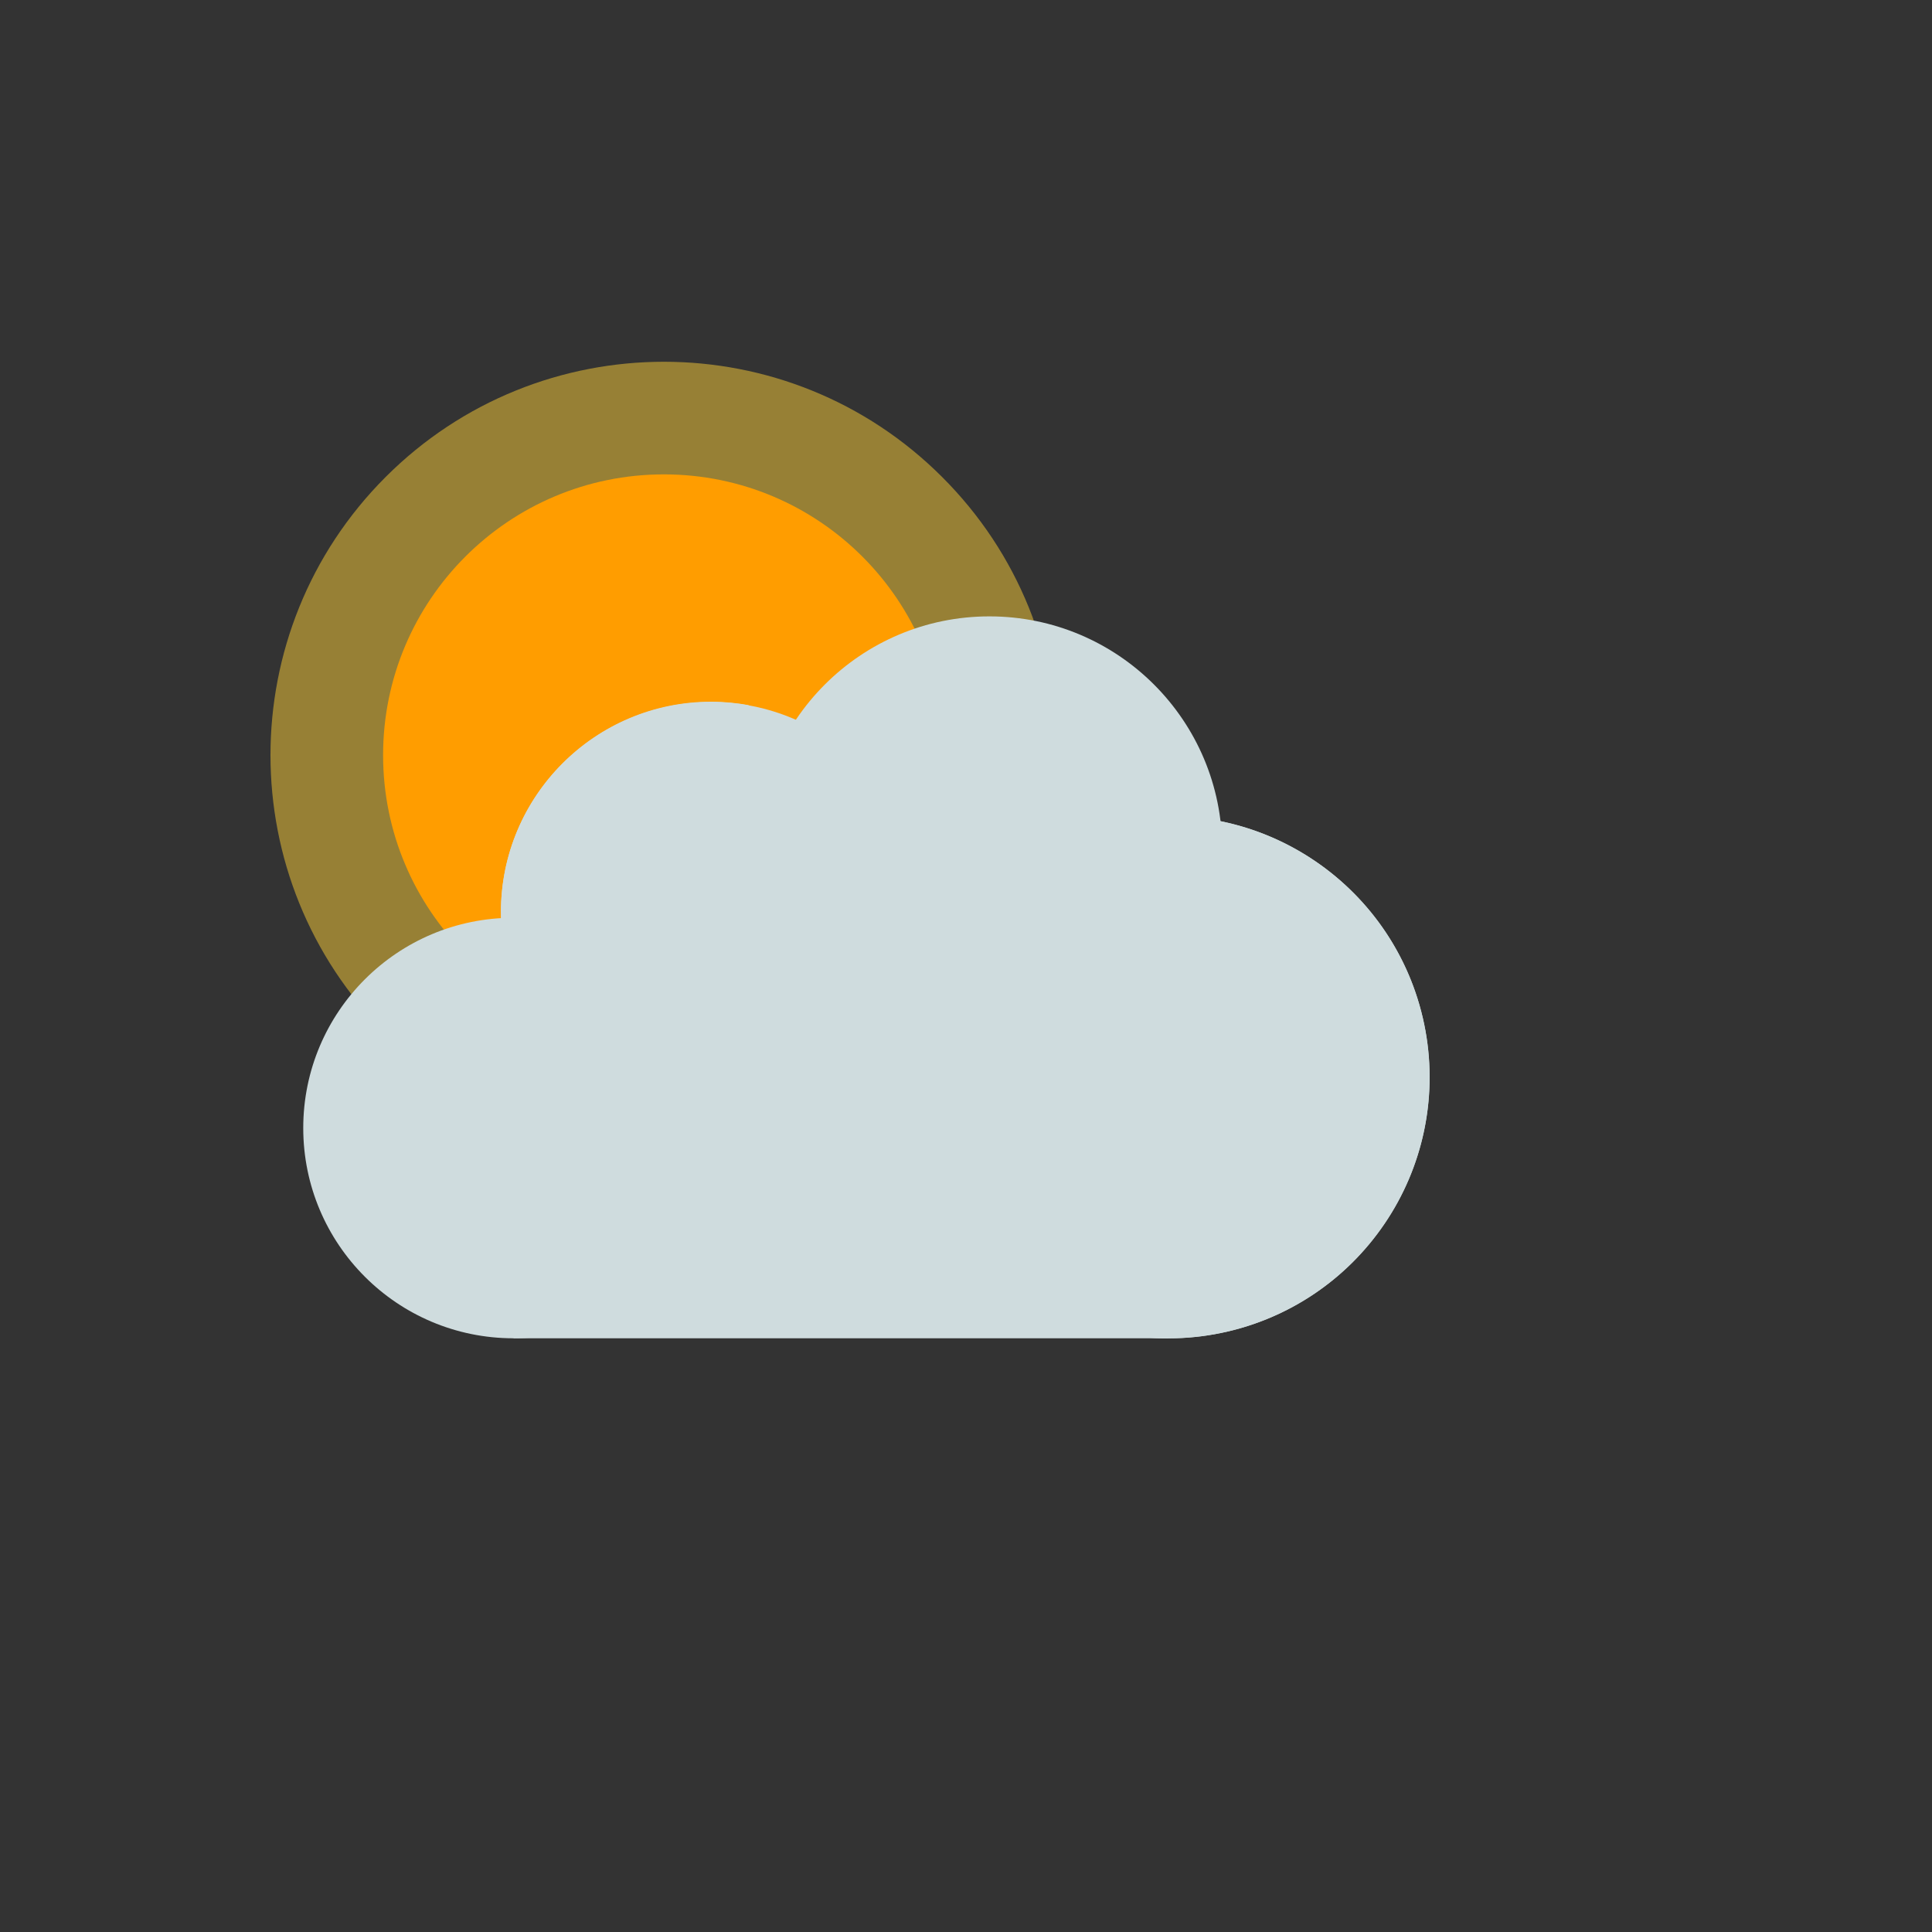
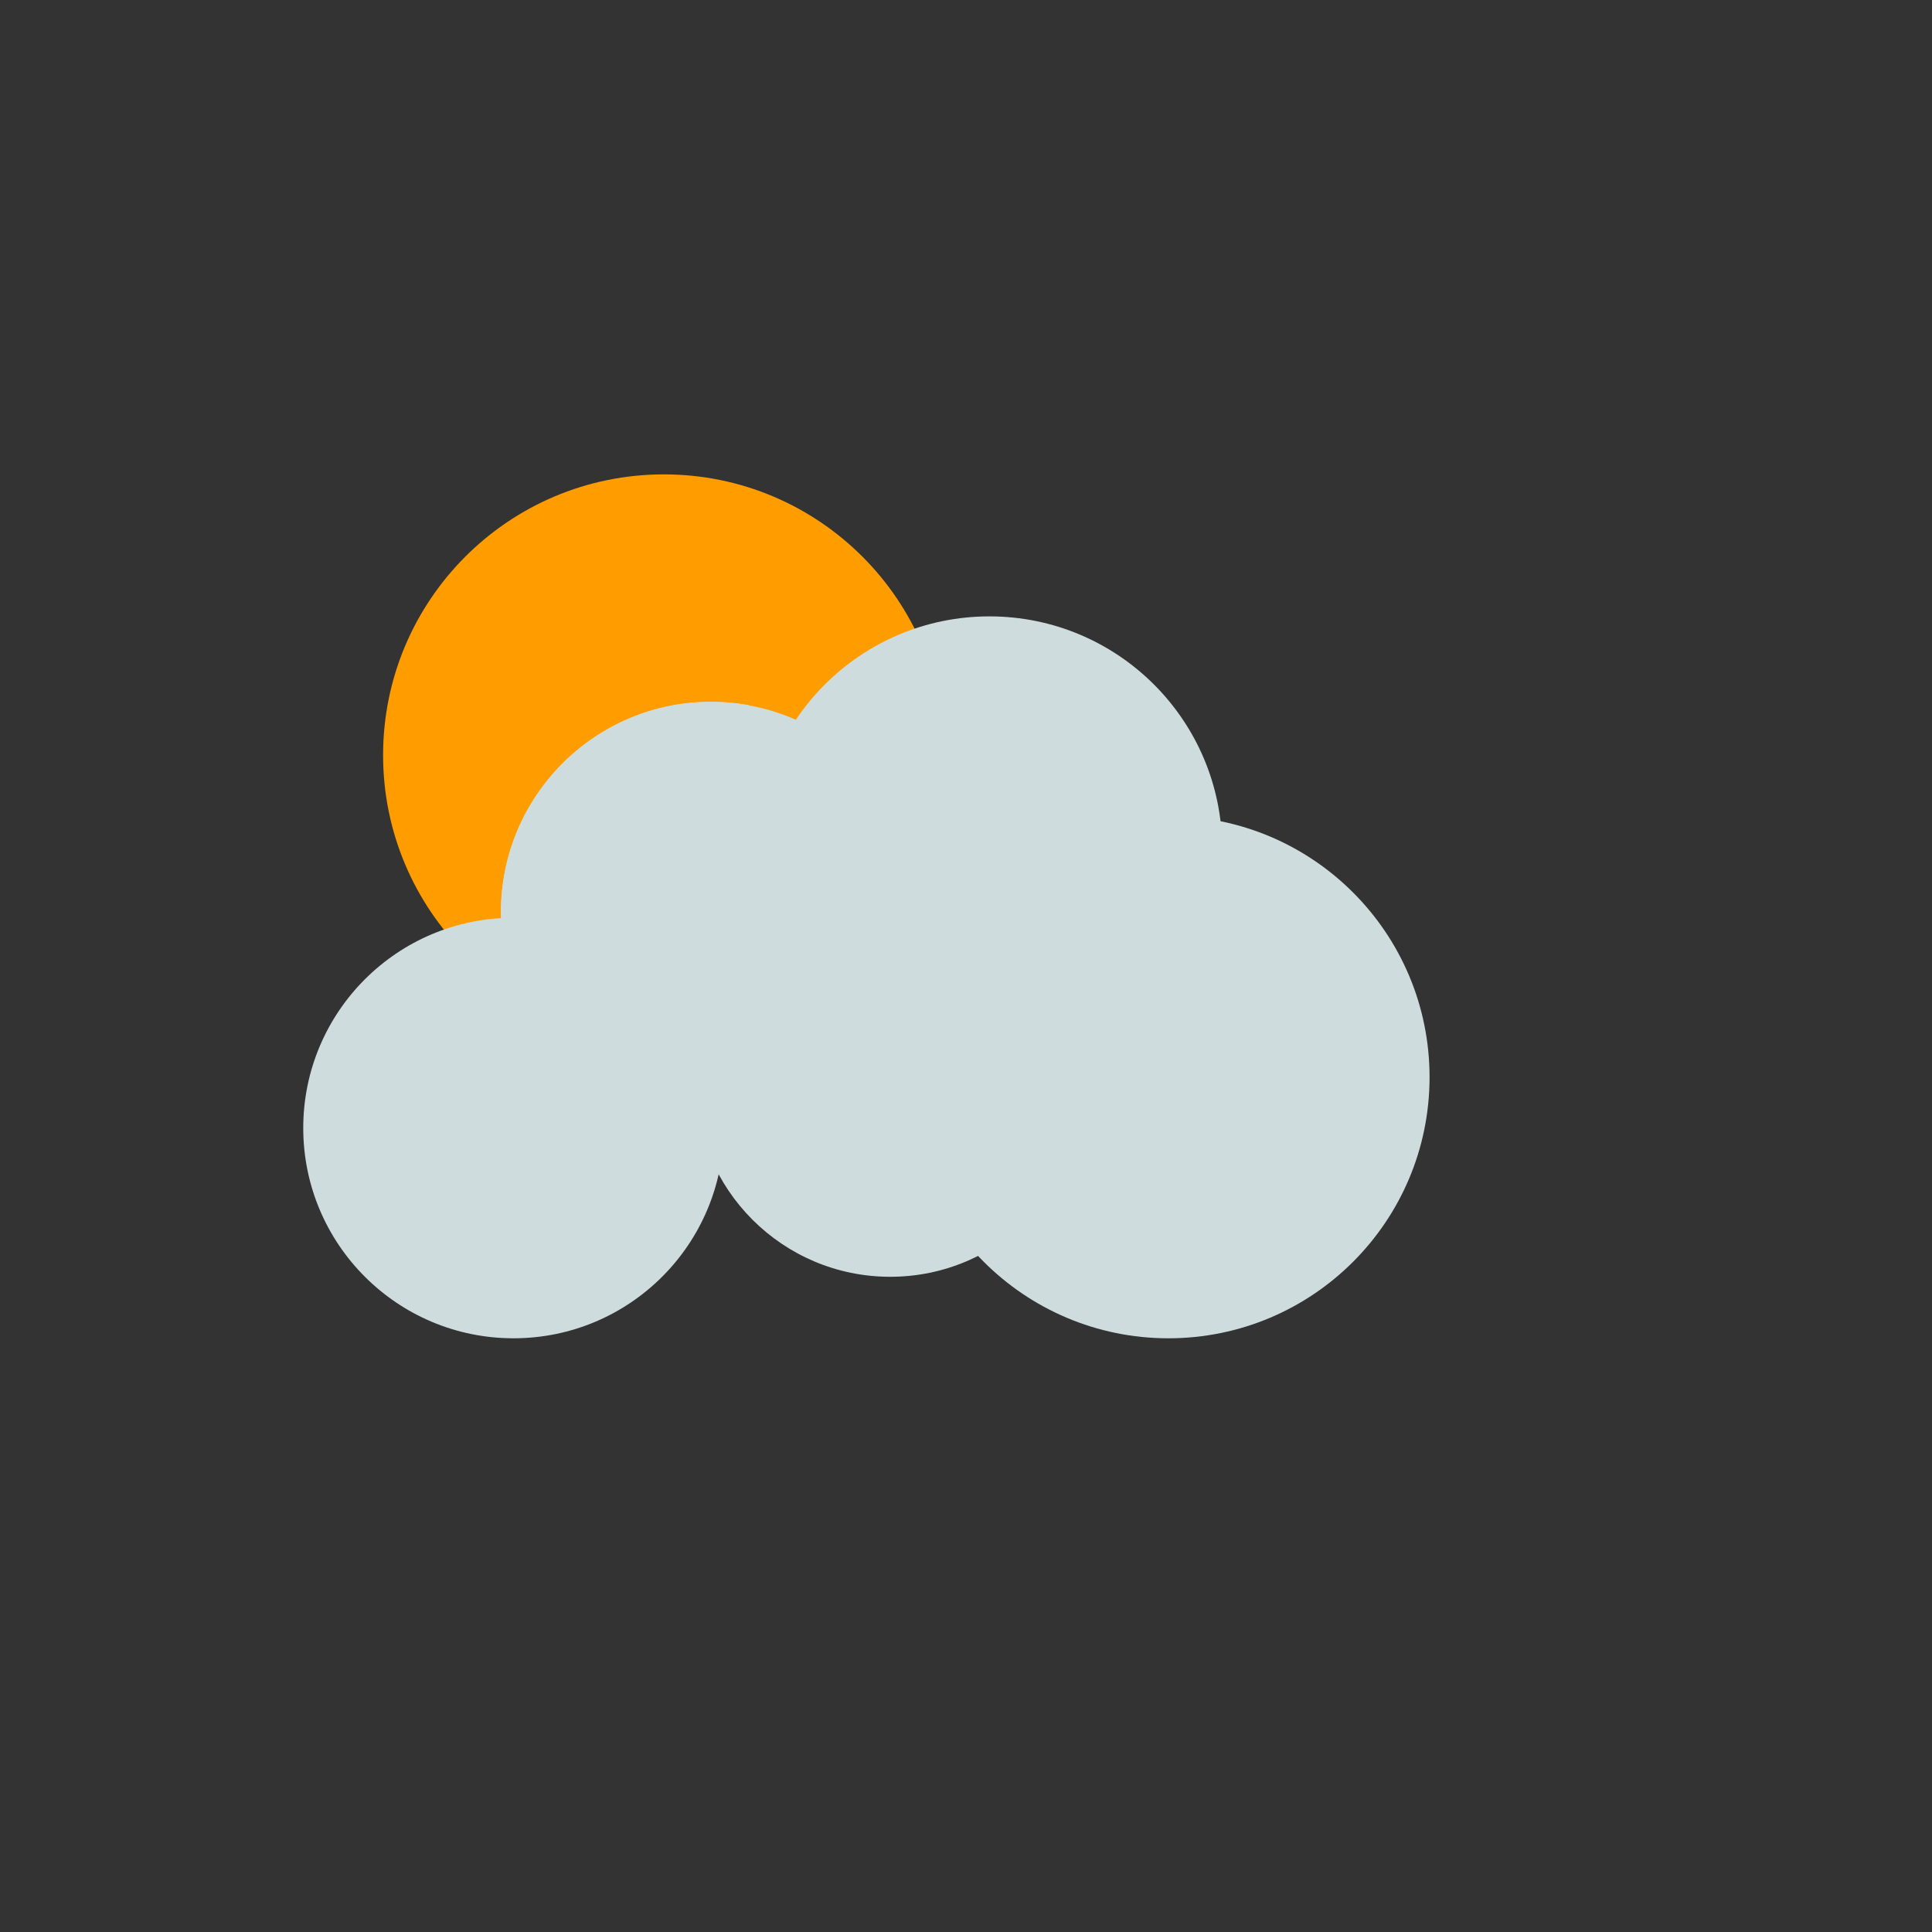
<svg xmlns="http://www.w3.org/2000/svg" version="1.1" width="100%" height="100%" id="svgWorkerArea" viewBox="-25 -25 625 625" style="background: white;">
  <rect x="-25" y="-25" width="625" height="625" fill="#333333" stroke="none" />
  <defs id="defsdoc">
    <pattern id="patternBool" x="0" y="0" width="10" height="10" patternUnits="userSpaceOnUse" patternTransform="rotate(35)">
      <circle cx="5" cy="5" r="4" style="stroke: none;fill: #ff000070;" />
    </pattern>
    <radialGradient id="paint0_radial" cx="0" cy="0" r="1" gradientUnits="userSpaceOnUse" gradientTransform="translate(8.697 10.296) scale(6.984)">
      <stop offset="0.682" stop-color="#FCCE38" stop-opacity="0" id="stopImp-799373230" />
      <stop offset="1" stop-color="#FCCE38" id="stopImp-421395887" />
    </radialGradient>
    <radialGradient id="paint1_radial" cx="0" cy="0" r="1" gradientUnits="userSpaceOnUse" gradientTransform="translate(7.371 8.291) scale(6.824)">
      <stop stop-color="#FBE07A" id="stopImp-63536441" />
      <stop offset="1" stop-color="#FF9D00" id="stopImp-720117284" />
    </radialGradient>
    <radialGradient id="paint2_radial" cx="0" cy="0" r="1" gradientUnits="userSpaceOnUse" gradientTransform="translate(7.28 7.92) rotate(60.359) scale(2.177 4.093)">
      <stop stop-color="white" stop-opacity="0.5" id="stopImp-465812804" />
      <stop offset="1" stop-color="white" stop-opacity="0" id="stopImp-898237868" />
    </radialGradient>
    <radialGradient id="paint3_radial" cx="0" cy="0" r="1" gradientUnits="userSpaceOnUse" gradientTransform="translate(10.13 14.381) scale(8.649)">
      <stop stop-color="white" id="stopImp-388018231" />
      <stop offset="0.345" stop-color="#FCFDFD" id="stopImp-338420199" />
      <stop offset="0.596" stop-color="#F3F6F7" id="stopImp-192648770" />
      <stop offset="0.815" stop-color="#E3EBEC" id="stopImp-769461566" />
      <stop offset="1" stop-color="#CFDCDE" id="stopImp-490677480" />
    </radialGradient>
    <radialGradient id="paint4_radial" cx="0" cy="0" r="1" gradientUnits="userSpaceOnUse" gradientTransform="translate(11.971 13.264) scale(6.942)">
      <stop stop-color="white" id="stopImp-860350785" />
      <stop offset="0.345" stop-color="#FCFDFD" id="stopImp-819947819" />
      <stop offset="0.596" stop-color="#F3F6F7" id="stopImp-62157393" />
      <stop offset="0.815" stop-color="#E3EBEC" id="stopImp-790238270" />
      <stop offset="1" stop-color="#CFDCDE" id="stopImp-255552711" />
    </radialGradient>
    <radialGradient id="paint5_radial" cx="0" cy="0" r="1" gradientUnits="userSpaceOnUse" gradientTransform="translate(12.178 16.368) scale(4.657)">
      <stop stop-color="white" id="stopImp-694332208" />
      <stop offset="0.345" stop-color="#FCFDFD" id="stopImp-220031947" />
      <stop offset="0.596" stop-color="#F3F6F7" id="stopImp-934434461" />
      <stop offset="0.815" stop-color="#E3EBEC" id="stopImp-105469322" />
      <stop offset="1" stop-color="#CFDCDE" id="stopImp-17633430" />
    </radialGradient>
    <linearGradient id="paint6_linear" x1="11.838" y1="14.008" x2="11.838" y2="20.843" gradientUnits="userSpaceOnUse">
      <stop stop-color="white" id="stopImp-139069769" />
      <stop offset="0.345" stop-color="#FCFDFD" id="stopImp-966613797" />
      <stop offset="0.596" stop-color="#F3F6F7" id="stopImp-691327976" />
      <stop offset="0.815" stop-color="#E3EBEC" id="stopImp-19171269" />
      <stop offset="1" stop-color="#CFDCDE" id="stopImp-566768782" />
    </linearGradient>
    <radialGradient id="paint7_radial" cx="0" cy="0" r="1" gradientUnits="userSpaceOnUse" gradientTransform="translate(16.193 12.022) scale(9.168)">
      <stop stop-color="white" id="stopImp-618289554" />
      <stop offset="0.345" stop-color="#FCFDFD" id="stopImp-540243230" />
      <stop offset="0.595" stop-color="#F3F6F7" id="stopImp-509099911" />
      <stop offset="0.814" stop-color="#E3EBEC" id="stopImp-909752354" />
      <stop offset="0.999" stop-color="#CFDCDE" id="stopImp-441491020" />
    </radialGradient>
    <radialGradient id="paint8_radial" cx="0" cy="0" r="1" gradientUnits="userSpaceOnUse" gradientTransform="translate(14.077 12.859) rotate(73.812) scale(8.548 8.548)">
      <stop stop-color="white" id="stopImp-308878960" />
      <stop offset="0.345" stop-color="#FCFDFD" id="stopImp-144437649" />
      <stop offset="0.596" stop-color="#F3F6F7" id="stopImp-649093366" />
      <stop offset="0.815" stop-color="#E3EBEC" id="stopImp-843387524" />
      <stop offset="1" stop-color="#CFDCDE" id="stopImp-283965614" />
    </radialGradient>
    <radialGradient id="paint9_radial" cx="0" cy="0" r="1" gradientUnits="userSpaceOnUse" gradientTransform="translate(7.999 9.37) rotate(119.175) scale(9.261)">
      <stop stop-color="#CFDCDE" stop-opacity="0" id="stopImp-561645091" />
      <stop offset="0.887" stop-color="#CFDCDE" stop-opacity="0.887" id="stopImp-739762598" />
      <stop offset="1" stop-color="#CFDCDE" id="stopImp-305965243" />
    </radialGradient>
    <radialGradient id="paint10_radial" cx="0" cy="0" r="1" gradientUnits="userSpaceOnUse" gradientTransform="translate(8.495 13.657) scale(7.201)">
      <stop stop-color="white" id="stopImp-93934487" />
      <stop offset="0.345" stop-color="#FCFDFD" id="stopImp-530430718" />
      <stop offset="0.596" stop-color="#F3F6F7" id="stopImp-793454328" />
      <stop offset="0.815" stop-color="#E3EBEC" id="stopImp-13466872" />
      <stop offset="1" stop-color="#CFDCDE" id="stopImp-759053831" />
    </radialGradient>
  </defs>
  <g id="fileImp-344316315" class="cosito">
-     <path id="pathImp-869341428" fill="url(#paint0_radial)" opacity="0.5" class="grouped" d="M279.76 129.296C230.074 79.609 149.452 79.609 99.764 129.296 50.079 178.982 50.079 259.604 99.764 309.29 149.452 358.978 230.074 358.978 279.76 309.29 329.551 259.604 329.551 178.982 279.76 129.296 279.76 129.297 279.76 129.297 279.76 129.296" />
    <path id="pathImp-968387619" fill="url(#paint1_radial)" class="grouped" d="M189.763 310.123C239.926 310.123 280.593 269.457 280.593 219.293 280.593 169.128 239.926 128.462 189.763 128.462 139.598 128.462 98.931 169.128 98.931 219.293 98.931 269.457 139.598 310.123 189.763 310.123 189.763 310.123 189.763 310.123 189.763 310.123" />
-     <path id="pathImp-765452374" fill="url(#paint2_radial)" class="grouped" d="M189.763 310.123C239.926 310.123 280.593 269.457 280.593 219.293 280.593 169.128 239.926 128.462 189.763 128.462 139.598 128.462 98.931 169.128 98.931 219.293 98.931 269.457 139.598 310.123 189.763 310.123 189.763 310.123 189.763 310.123 189.763 310.123" />
    <path id="pathImp-271473460" fill="url(#paint3_radial)" class="grouped" d="M205.077 338.144C242.642 338.144 273.095 307.691 273.095 270.126 273.095 232.56 242.642 202.105 205.077 202.106 167.511 202.105 137.057 232.56 137.057 270.126 137.057 307.691 167.511 338.144 205.077 338.144 205.077 338.144 205.077 338.144 205.077 338.144" />
    <path id="pathImp-46497053" fill="url(#paint4_radial)" class="grouped" d="M295.074 325.019C336.666 325.019 370.383 291.302 370.383 249.708 370.383 208.115 336.666 174.398 295.074 174.398 253.481 174.398 219.764 208.115 219.764 249.708 219.764 291.302 253.481 325.019 295.074 325.019 295.074 325.019 295.074 325.019 295.074 325.019" />
    <path id="pathImp-391563196" fill="url(#paint5_radial)" class="grouped" d="M262.991 388.038C297.795 388.038 326.009 359.823 326.009 325.018 326.009 290.214 297.795 261.999 262.991 261.999 228.187 261.999 199.973 290.214 199.973 325.018 199.973 359.823 228.187 388.038 262.991 388.038 262.991 388.038 262.991 388.038 262.991 388.038" />
-     <path id="pathImp-307777777" fill="url(#paint6_linear)" class="grouped" d="M141.116 407.934C141.116 407.934 352.986 407.934 352.986 407.934 352.986 407.934 352.986 316.374 352.986 316.373 352.986 316.374 153.2 316.374 153.2 316.373 153.2 316.374 141.116 407.934 141.116 407.934 141.116 407.934 141.116 407.934 141.116 407.934" />
    <path id="pathImp-99975490" fill="url(#paint7_radial)" class="grouped" d="M352.984 407.936C399.64 407.936 437.461 370.113 437.461 323.459 437.461 276.803 399.64 238.982 352.984 238.982 306.33 238.982 268.507 276.803 268.507 323.459 268.507 370.113 306.33 407.936 352.984 407.936 352.984 407.936 352.984 407.936 352.984 407.936" />
-     <path id="pathImp-10450880" fill="url(#paint8_radial)" class="grouped" d="M376.525 404.596C331.735 417.617 284.86 391.786 271.841 346.994 258.82 302.204 284.652 255.331 329.444 242.31 374.233 229.29 421.106 255.122 434.127 299.913 447.148 344.703 421.316 391.576 376.525 404.596 376.525 404.596 376.525 404.596 376.525 404.596" />
    <path id="pathImp-149158029" fill="url(#paint9_radial)" class="grouped" d="M217.368 203.145C213.409 202.415 209.242 202 205.077 201.999 167.473 202 137.057 232.52 137.057 270.018 137.057 284.809 141.849 298.559 149.869 309.809 149.869 309.809 175.597 291.163 175.597 291.163 160.495 256.79 168.41 212.104 217.368 203.145 217.368 203.144 217.368 203.144 217.368 203.145" />
    <path id="pathImp-864110705" fill="url(#paint10_radial)" class="grouped" d="M141.12 407.934C178.685 407.934 209.14 377.481 209.14 339.916 209.14 302.35 178.685 271.897 141.12 271.897 103.554 271.897 73.101 302.35 73.101 339.916 73.101 377.481 103.554 407.934 141.12 407.934 141.12 407.934 141.12 407.934 141.12 407.934" />
  </g>
</svg>